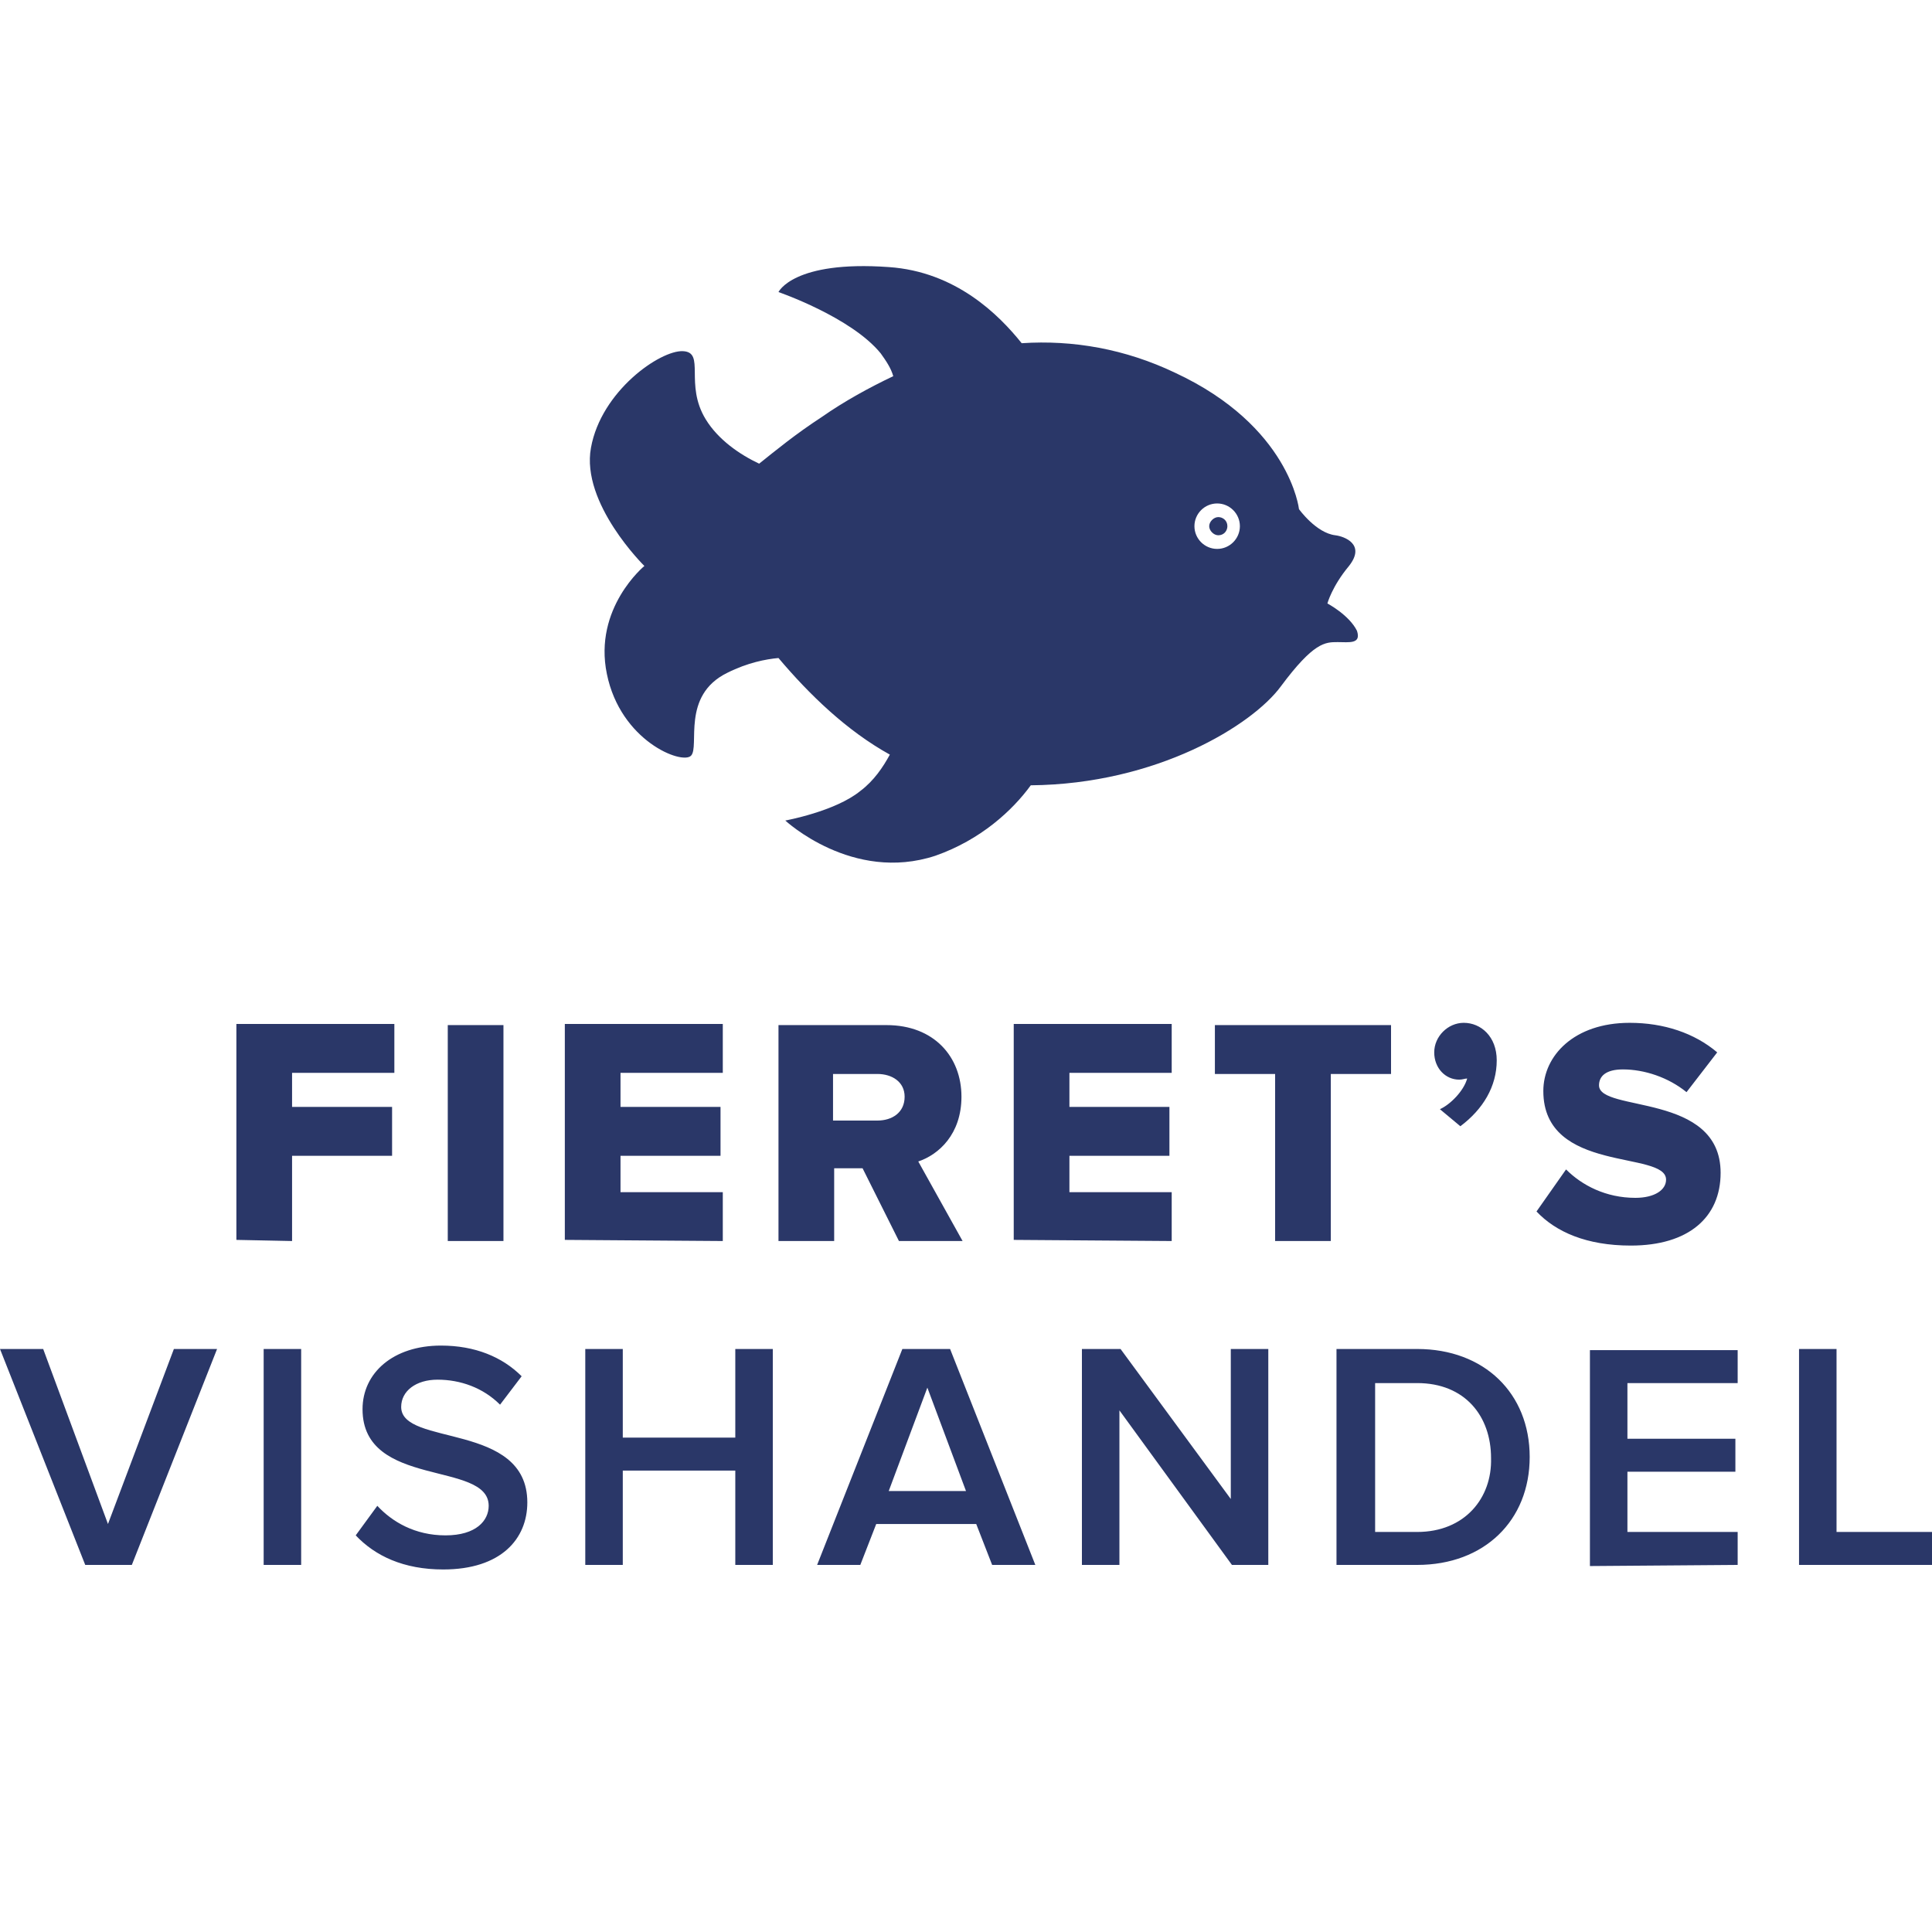
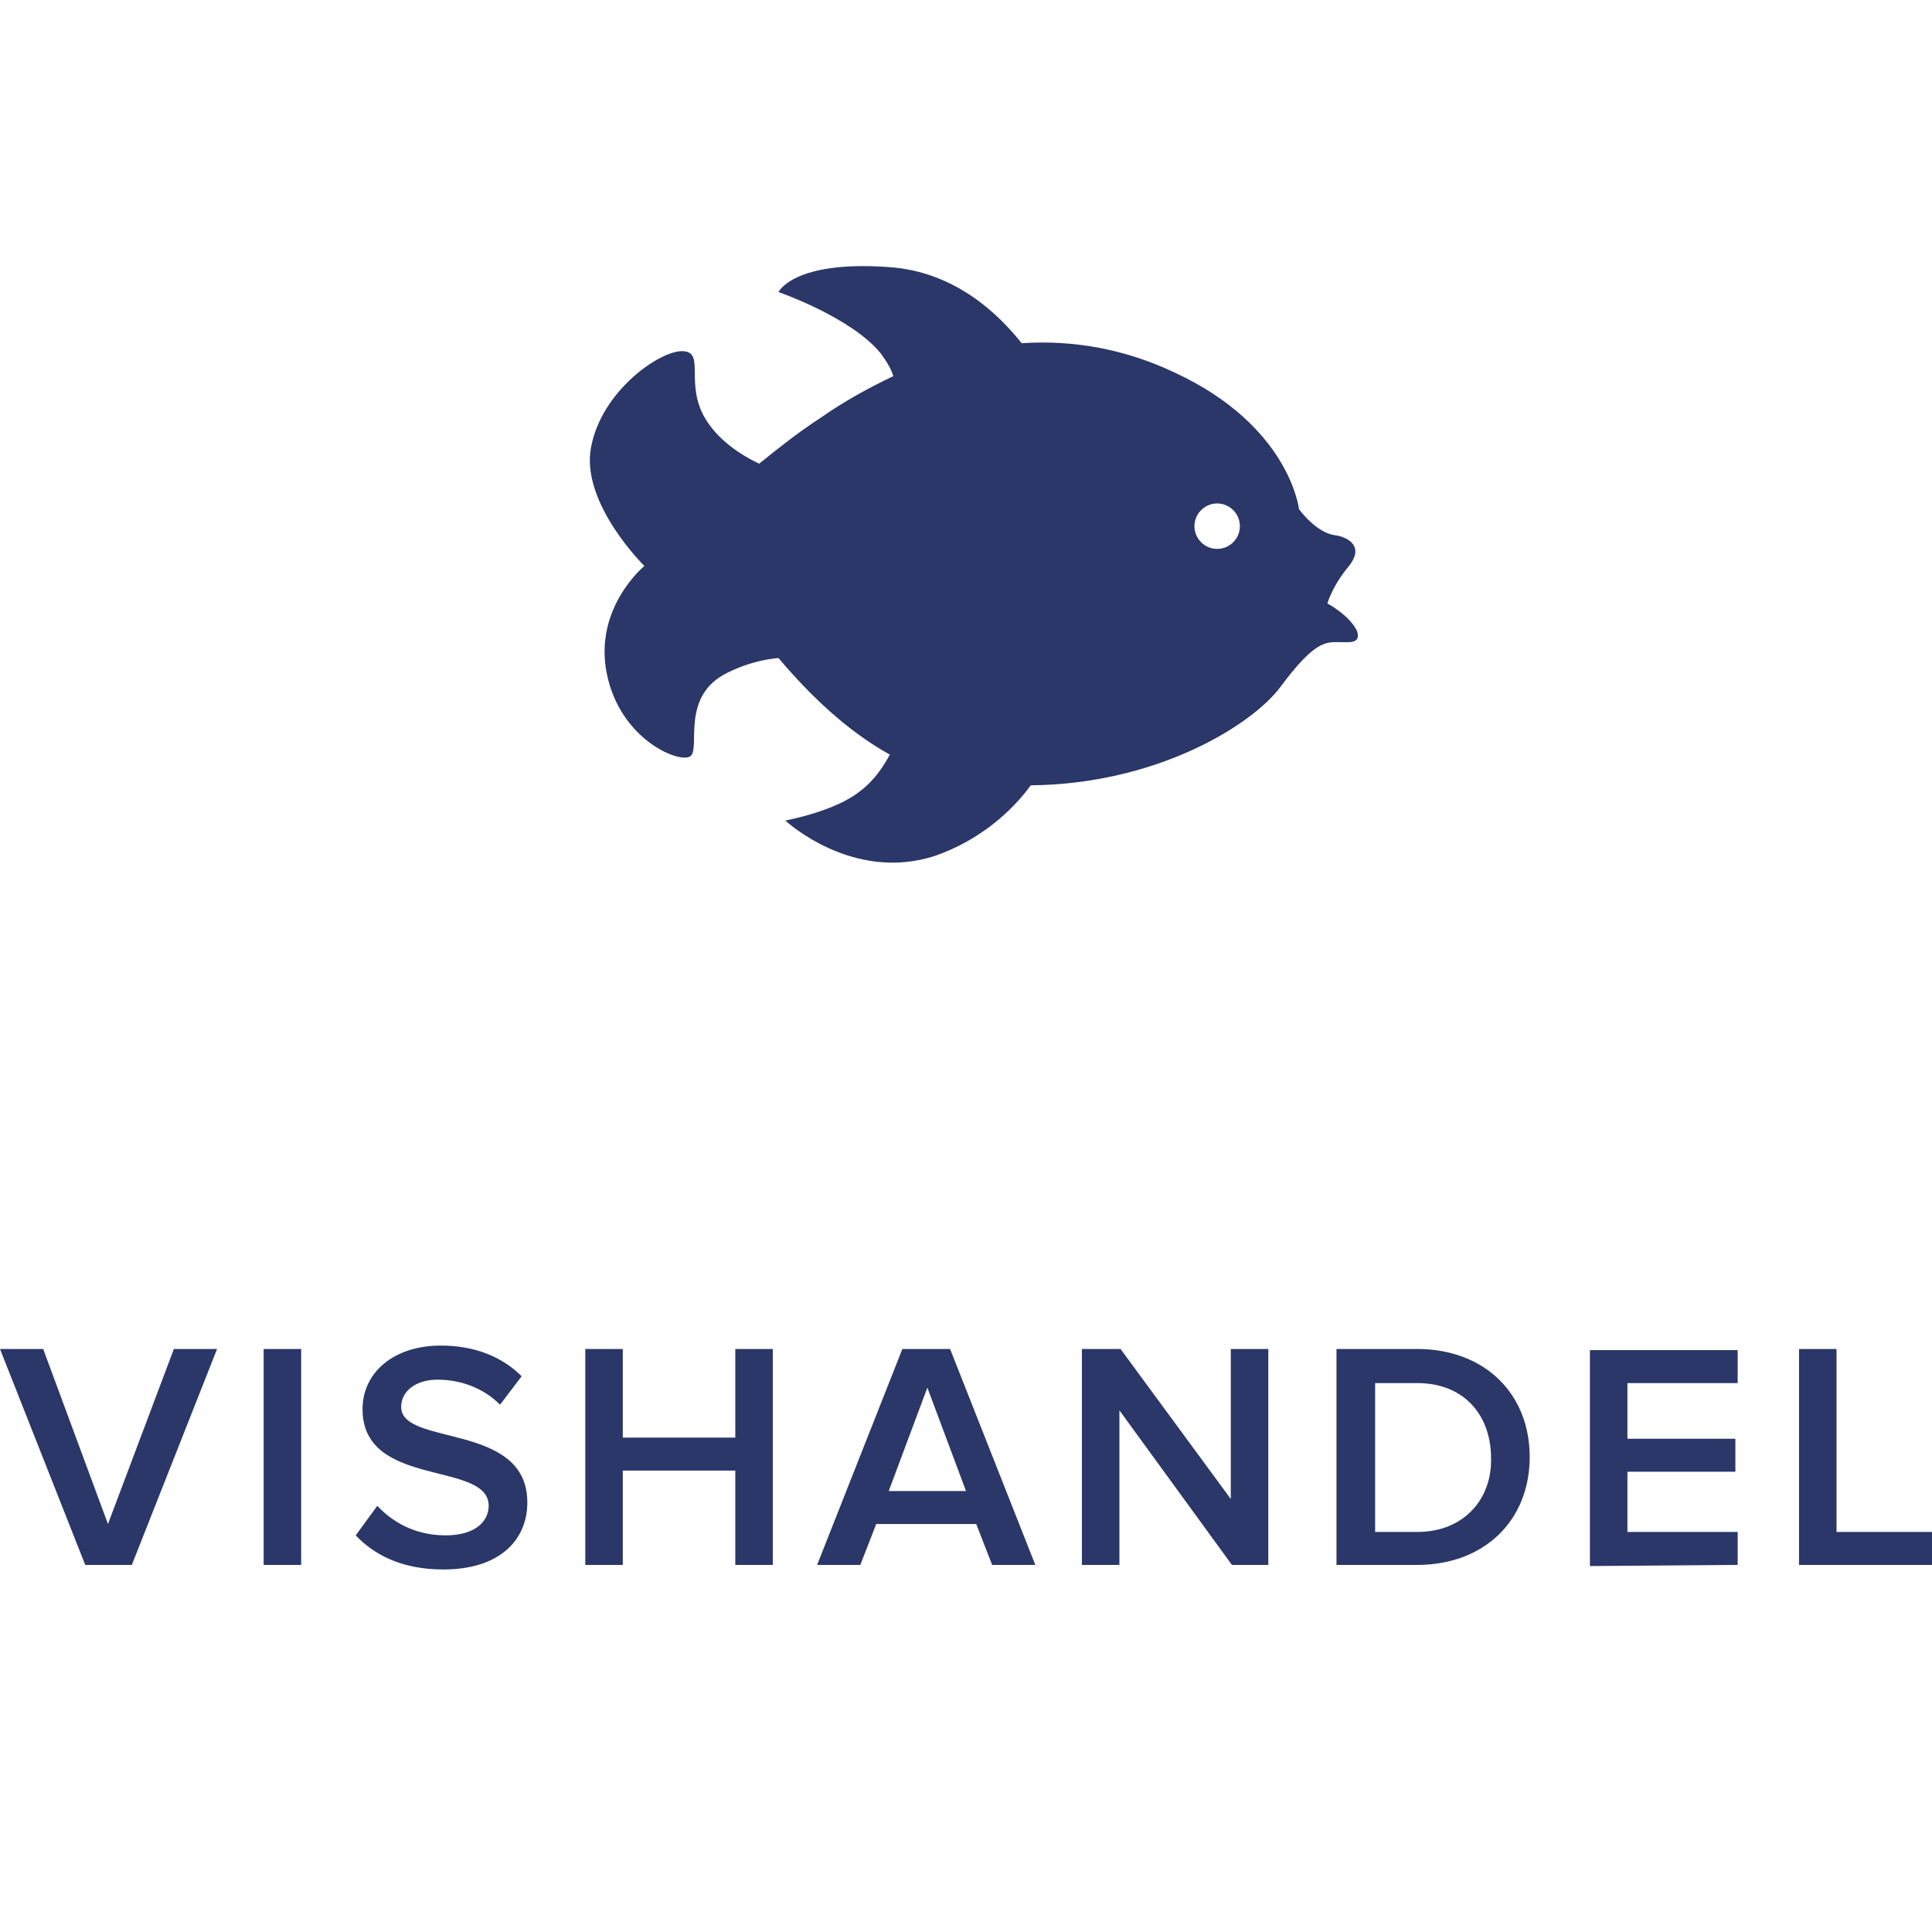
<svg xmlns="http://www.w3.org/2000/svg" version="1.1" id="Layer_1" x="0px" y="0px" viewBox="0 0 170 170" style="enable-background:new 0 0 170 170;" xml:space="preserve">
  <style type="text/css">
	.st0{fill:#2A3768;}
</style>
  <g>
    <path class="st0" d="M107.1,48.3c-1.1,0-2-0.9-2-2s0.9-2,2-2s2,0.9,2,2S108.2,48.3,107.1,48.3 M116.8,53.1c0,0,0.4-1.5,1.9-3.3   c1.5-1.9-0.4-2.6-1.2-2.7c-1.7-0.2-3.2-2.3-3.2-2.3s-0.8-7.3-10.9-12c-4.4-2.1-9-2.9-13.5-2.6c-2-2.5-5.8-6.3-11.7-6.7   c-8.4-0.6-9.7,2.2-9.7,2.2s6.4,2.2,9,5.4c0.5,0.7,0.9,1.3,1.1,2c-2.1,1-4.3,2.2-6.3,3.6c-2.3,1.5-4,2.9-5.5,4.1   c-1.7-0.8-3.6-2.1-4.7-3.9c-1.9-3.1,0-5.9-2-6s-7.2,3.5-8.1,8.5c-0.9,4.9,4.7,10.4,4.7,10.4s-4.5,3.7-3.3,9.5   c1.2,5.9,6.6,8,7.4,7.2c0.8-0.8-0.9-5.3,3.2-7.3c1.8-0.9,3.4-1.2,4.5-1.3c2.7,3.2,6,6.4,9.8,8.5c-0.6,1.1-1.4,2.3-2.6,3.2   c-2.2,1.8-6.6,2.6-6.6,2.6s5.9,5.5,13.2,3.1c4-1.4,6.8-4,8.4-6.2c11.1-0.1,19.5-5.3,22-8.7c2.9-3.9,3.9-3.9,5-3.9   c1,0,2.1,0.2,1.7-1C118.7,54.1,116.8,53.1,116.8,53.1" />
-     <path class="st0" d="M107.2,47.1c0.5,0,0.8-0.4,0.8-0.8c0-0.5-0.4-0.8-0.8-0.8c-0.4,0-0.8,0.4-0.8,0.8   C106.4,46.7,106.8,47.1,107.2,47.1" />
    <path class="st0" d="M11.6,137.7l7.5-19h-3.8l-5.8,15.4l-5.7-15.4H0l7.5,19H11.6z M26.5,118.7h-3.3v19h3.3V118.7z M39,138.1   c5.1,0,7.4-2.7,7.4-5.9c0-7.1-11.1-4.9-11.1-8.4c0-1.4,1.3-2.4,3.2-2.4c2,0,4,0.7,5.5,2.2l1.9-2.5c-1.7-1.7-4.1-2.7-7.1-2.7   c-4.2,0-6.9,2.4-6.9,5.6c0,7,11.1,4.5,11.1,8.5c0,1.3-1.1,2.6-3.8,2.6c-2.7,0-4.7-1.2-6-2.6l-1.9,2.6C33,136.9,35.5,138.1,39,138.1    M68,137.7v-19h-3.3v7.8h-9.9v-7.8h-3.3v19h3.3v-8.3h9.9v8.3H68z M91.1,137.7l-7.5-19h-4.2l-7.5,19h3.8l1.4-3.6h8.8l1.4,3.6H91.1z    M85,131.2h-6.8l3.4-9.1L85,131.2z M111.6,137.7v-19h-3.3v13.2l-9.7-13.2h-3.4v19h3.3v-13.6l9.9,13.6H111.6z M124.7,137.7   c5.9,0,9.9-3.9,9.9-9.5c0-5.6-4-9.5-9.9-9.5h-7.1v19H124.7z M124.7,134.8H121v-13.1h3.7c4.2,0,6.5,2.9,6.5,6.6   C131.3,131.8,128.9,134.8,124.7,134.8 M152.9,137.7v-2.9h-9.7v-5.3h9.5v-2.9h-9.5v-4.9h9.7v-2.9h-13v19L152.9,137.7L152.9,137.7z    M170,137.7v-2.9h-8.4v-16.1h-3.3v19H170z" />
-     <path class="st0" d="M25.7,109.2v-7.5h8.8v-4.3h-8.8v-3h9v-4.3H20.8v19L25.7,109.2L25.7,109.2z M44.3,90.2h-4.9v19h4.9V90.2z    M63.6,109.2v-4.3h-9v-3.2h8.8v-4.3h-8.8v-3h9v-4.3H49.7v19L63.6,109.2L63.6,109.2z M84.7,109.2l-3.9-7c1.8-0.6,3.8-2.4,3.8-5.7   c0-3.5-2.4-6.3-6.6-6.3h-9.5v19h4.9v-6.4h2.5l3.2,6.4H84.7z M77.2,98.6h-3.9v-4.1h3.9c1.3,0,2.4,0.7,2.4,2   C79.6,97.9,78.5,98.6,77.2,98.6 M103.1,109.2v-4.3h-9v-3.2h8.8v-4.3h-8.8v-3h9v-4.3H89.2v19L103.1,109.2L103.1,109.2z M117.1,109.2   V94.5h5.3v-4.3h-15.5v4.3h5.3v14.7C112.2,109.2,117.1,109.2,117.1,109.2z M131.7,93.3c0-2.1-1.4-3.3-2.9-3.3   c-1.4,0-2.6,1.2-2.6,2.6c0,1.4,1,2.4,2.2,2.4c0.3,0,0.5-0.1,0.7-0.1c-0.3,1.1-1.5,2.3-2.4,2.7l1.8,1.5   C130.5,97.6,131.7,95.6,131.7,93.3 M143.5,109.6c5.1,0,7.9-2.5,7.9-6.4c0-7.1-10.7-5.3-10.7-7.7c0-0.8,0.6-1.4,2.1-1.4   c1.9,0,4,0.7,5.6,2l2.7-3.5c-2-1.7-4.7-2.6-7.7-2.6c-4.9,0-7.6,2.9-7.6,6c0,7.3,10.8,5.2,10.8,7.8c0,0.9-1,1.6-2.7,1.6   c-2.6,0-4.7-1.1-6.1-2.5l-2.6,3.7C136.9,108.4,139.6,109.6,143.5,109.6" />
  </g>
</svg>